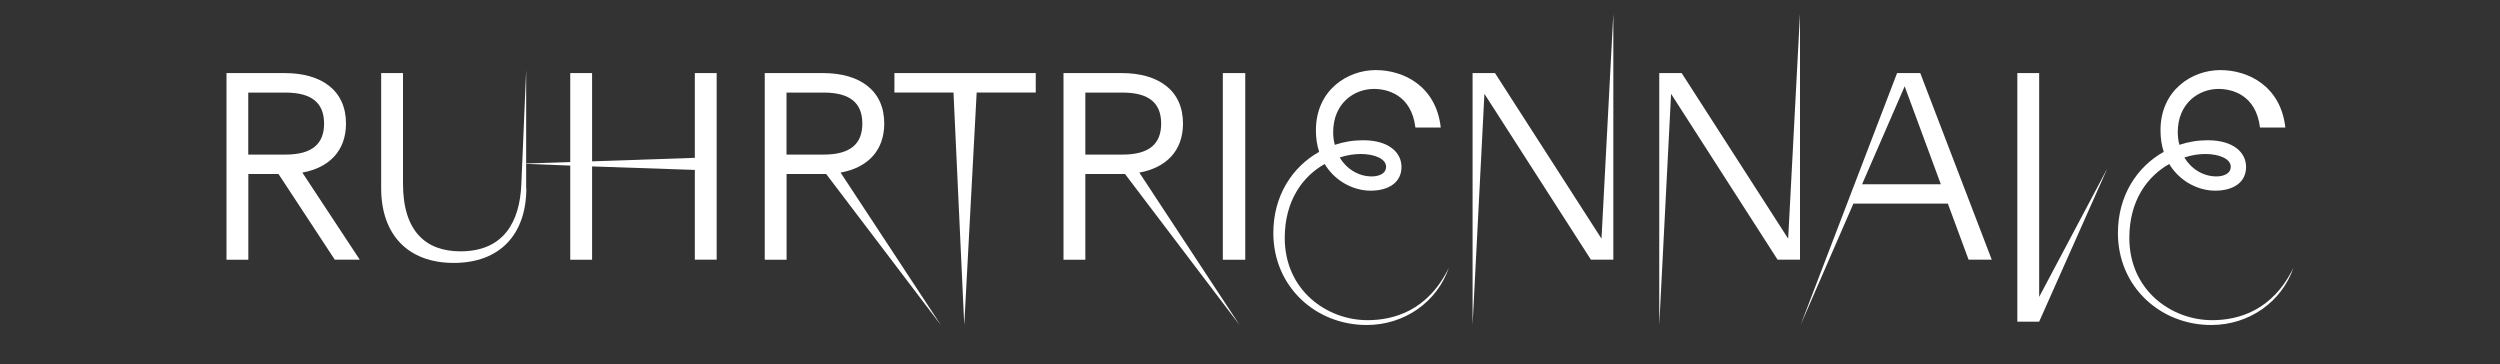
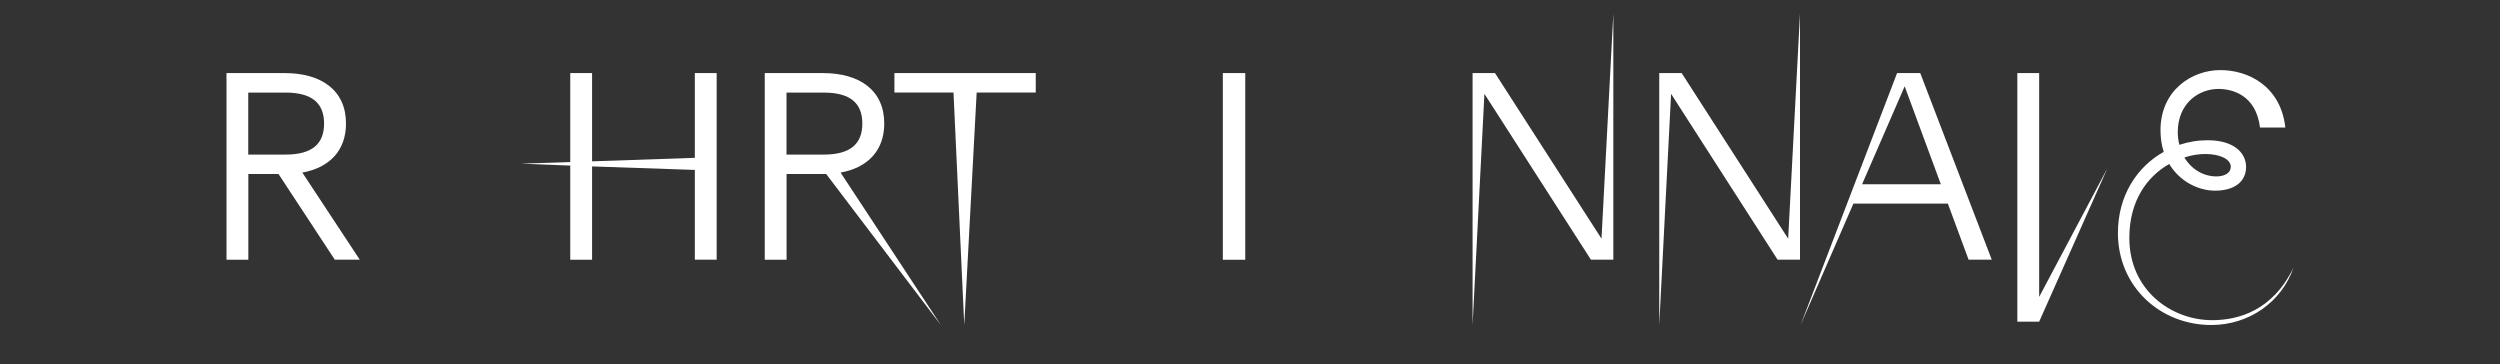
<svg xmlns="http://www.w3.org/2000/svg" version="1.1" id="Calque_1" x="0px" y="0px" viewBox="0 0 3000 437" style="enable-background:new 0 0 3000 437;" xml:space="preserve">
  <rect x="0" y="0" width="3000" height="437" fill="#333333" stroke="none" />
  <style type="text/css">
	.st0{fill:#FFFFFF;}
	.st1{clip-path:url(#SVGID_2_);}
	.st2{clip-path:url(#SVGID_4_);}
	.st3{fill:#FFFFFF;stroke:#FFFFFF;stroke-miterlimit:10;}
</style>
  <g>
    <path class="st0" d="M401.8,311.7l-67.6-102.9h-36.2v102.9h-26.2V87.7h69.9c44,0,73.5,20.7,73.5,60.5c0,33-20.4,53.1-52.4,58.9   l68.9,104.5H401.8z M342.6,185.5c32,0,46.3-12.9,46.3-37.2c0-24.3-14.2-37.2-46.3-37.2h-44.7v74.4H342.6z" />
-     <path class="st0" d="M631.6,225.9c0,55.3-31.7,89.6-87.1,89.6c-55.3,0-87.1-34.3-87.1-89.6V87.7h26.2v132.7   c0,57.6,27.8,81.2,68.9,81.2c52.4,0,71.2-35.9,73.1-80.3l5.8-137.2V225.9z" />
    <path class="st0" d="M710.5,193.6l123.3-4.2V87.7H860v223.9h-26.2V203.9l-123.3-4.2v112h-26.2V198.7l-59.2-2.3l59.2-1.9V87.7h26.2   V193.6z" />
    <path class="st0" d="M987.6,208.8h-43.7v102.9h-26.2V87.7h69.9c44,0,73.5,20.7,73.5,60.5c0,33-20.4,53.1-52.4,58.9L1129,390   L991.4,208.8H987.6z M988.5,185.5c32,0,46.3-12.9,46.3-37.2c0-24.3-14.2-37.2-46.3-37.2h-44.7v74.4H988.5z" />
    <path class="st0" d="M1073.3,87.7h169.6V111H1172l-14.9,279l-12.9-279h-70.9V87.7z" />
-     <path class="st0" d="M1346.1,208.8h-43.7v102.9h-26.2V87.7h69.9c44,0,73.5,20.7,73.5,60.5c0,33-20.4,53.1-52.4,58.9L1487.5,390   L1350,208.8H1346.1z M1347.1,185.5c32,0,46.3-12.9,46.3-37.2c0-24.3-14.2-37.2-46.3-37.2h-44.7v74.4H1347.1z" />
    <path class="st0" d="M1494.3,311.7h-26.9V87.7h26.9V311.7z" />
-     <path class="st0" d="M1601.8,173.8c10.7-3.6,22-5.5,34-5.5c31.4,0,46,15.2,46,32c0,17.8-14.2,28.5-37.2,28.5c-20.1,0-42.4-11-55-32   c-25.9,14.6-47.9,43.4-47.9,88.7c0,63.1,50.8,98.7,99.3,98.7c31.1,0,72.5-11,97.7-63.1c-14.2,41.4-53.4,68.9-98.7,68.9   c-61.2,0-112-46-112-110.4c0-44.7,22.7-79.3,55-97.4c-2.6-7.8-3.9-16.5-3.9-25.9c0-47.9,37.5-72.2,71.8-72.2   c33.7,0,72.5,19.4,78,68.9h-30.4c-4.9-39.8-34.3-46.3-49.8-46.3c-23.3,0-48.9,16.8-48.9,52.1   C1599.8,164.1,1600.5,169.3,1601.8,173.8z M1607.6,189c8.4,13.9,22.7,22.7,38.5,22.7c7.4,0,17.2-2.6,17.2-11.7   c0-9.4-13.9-15.2-30.4-15.2C1624.7,184.8,1616.3,186.1,1607.6,189z" />
    <path class="st0" d="M1921.8,286.4l14.2-269.9v295.1h-26.9l-127.8-199L1767.1,390V87.7h26.9L1921.8,286.4z" />
    <path class="st0" d="M2145.8,286.4L2160,16.5v295.1h-26.9l-127.8-199L1991.1,390V87.7h26.9L2145.8,286.4z" />
    <path class="st0" d="M2276.5,87.7h27.8l85.8,223.9h-27.8l-24.9-67.3h-113.3L2160.7,390L2276.5,87.7z M2285.6,103.6l-51.1,117.5   h94.5L2285.6,103.6z" />
    <path class="st0" d="M2420.8,87.7h26.2v268.6l81.9-154.4l-81.9,184.1h-26.2V87.7z" />
    <path class="st0" d="M2615.3,173.8c10.7-3.6,22-5.5,34-5.5c31.4,0,46,15.2,46,32c0,17.8-14.2,28.5-37.2,28.5c-20.1,0-42.4-11-55-32   c-25.9,14.6-47.9,43.4-47.9,88.7c0,63.1,50.8,98.7,99.3,98.7c31.1,0,72.5-11,97.7-63.1c-14.2,41.4-53.4,68.9-98.7,68.9   c-61.2,0-112-46-112-110.4c0-44.7,22.7-79.3,55-97.4c-2.6-7.8-3.9-16.5-3.9-25.9c0-47.9,37.5-72.2,71.8-72.2   c33.7,0,72.5,19.4,78,68.9h-30.4c-4.9-39.8-34.3-46.3-49.8-46.3c-23.3,0-48.9,16.8-48.9,52.1C2613.4,164.1,2614,169.3,2615.3,173.8   z M2621.2,189c8.4,13.9,22.7,22.7,38.5,22.7c7.4,0,17.2-2.6,17.2-11.7c0-9.4-13.9-15.2-30.4-15.2   C2638.3,184.8,2629.9,186.1,2621.2,189z" />
  </g>
</svg>